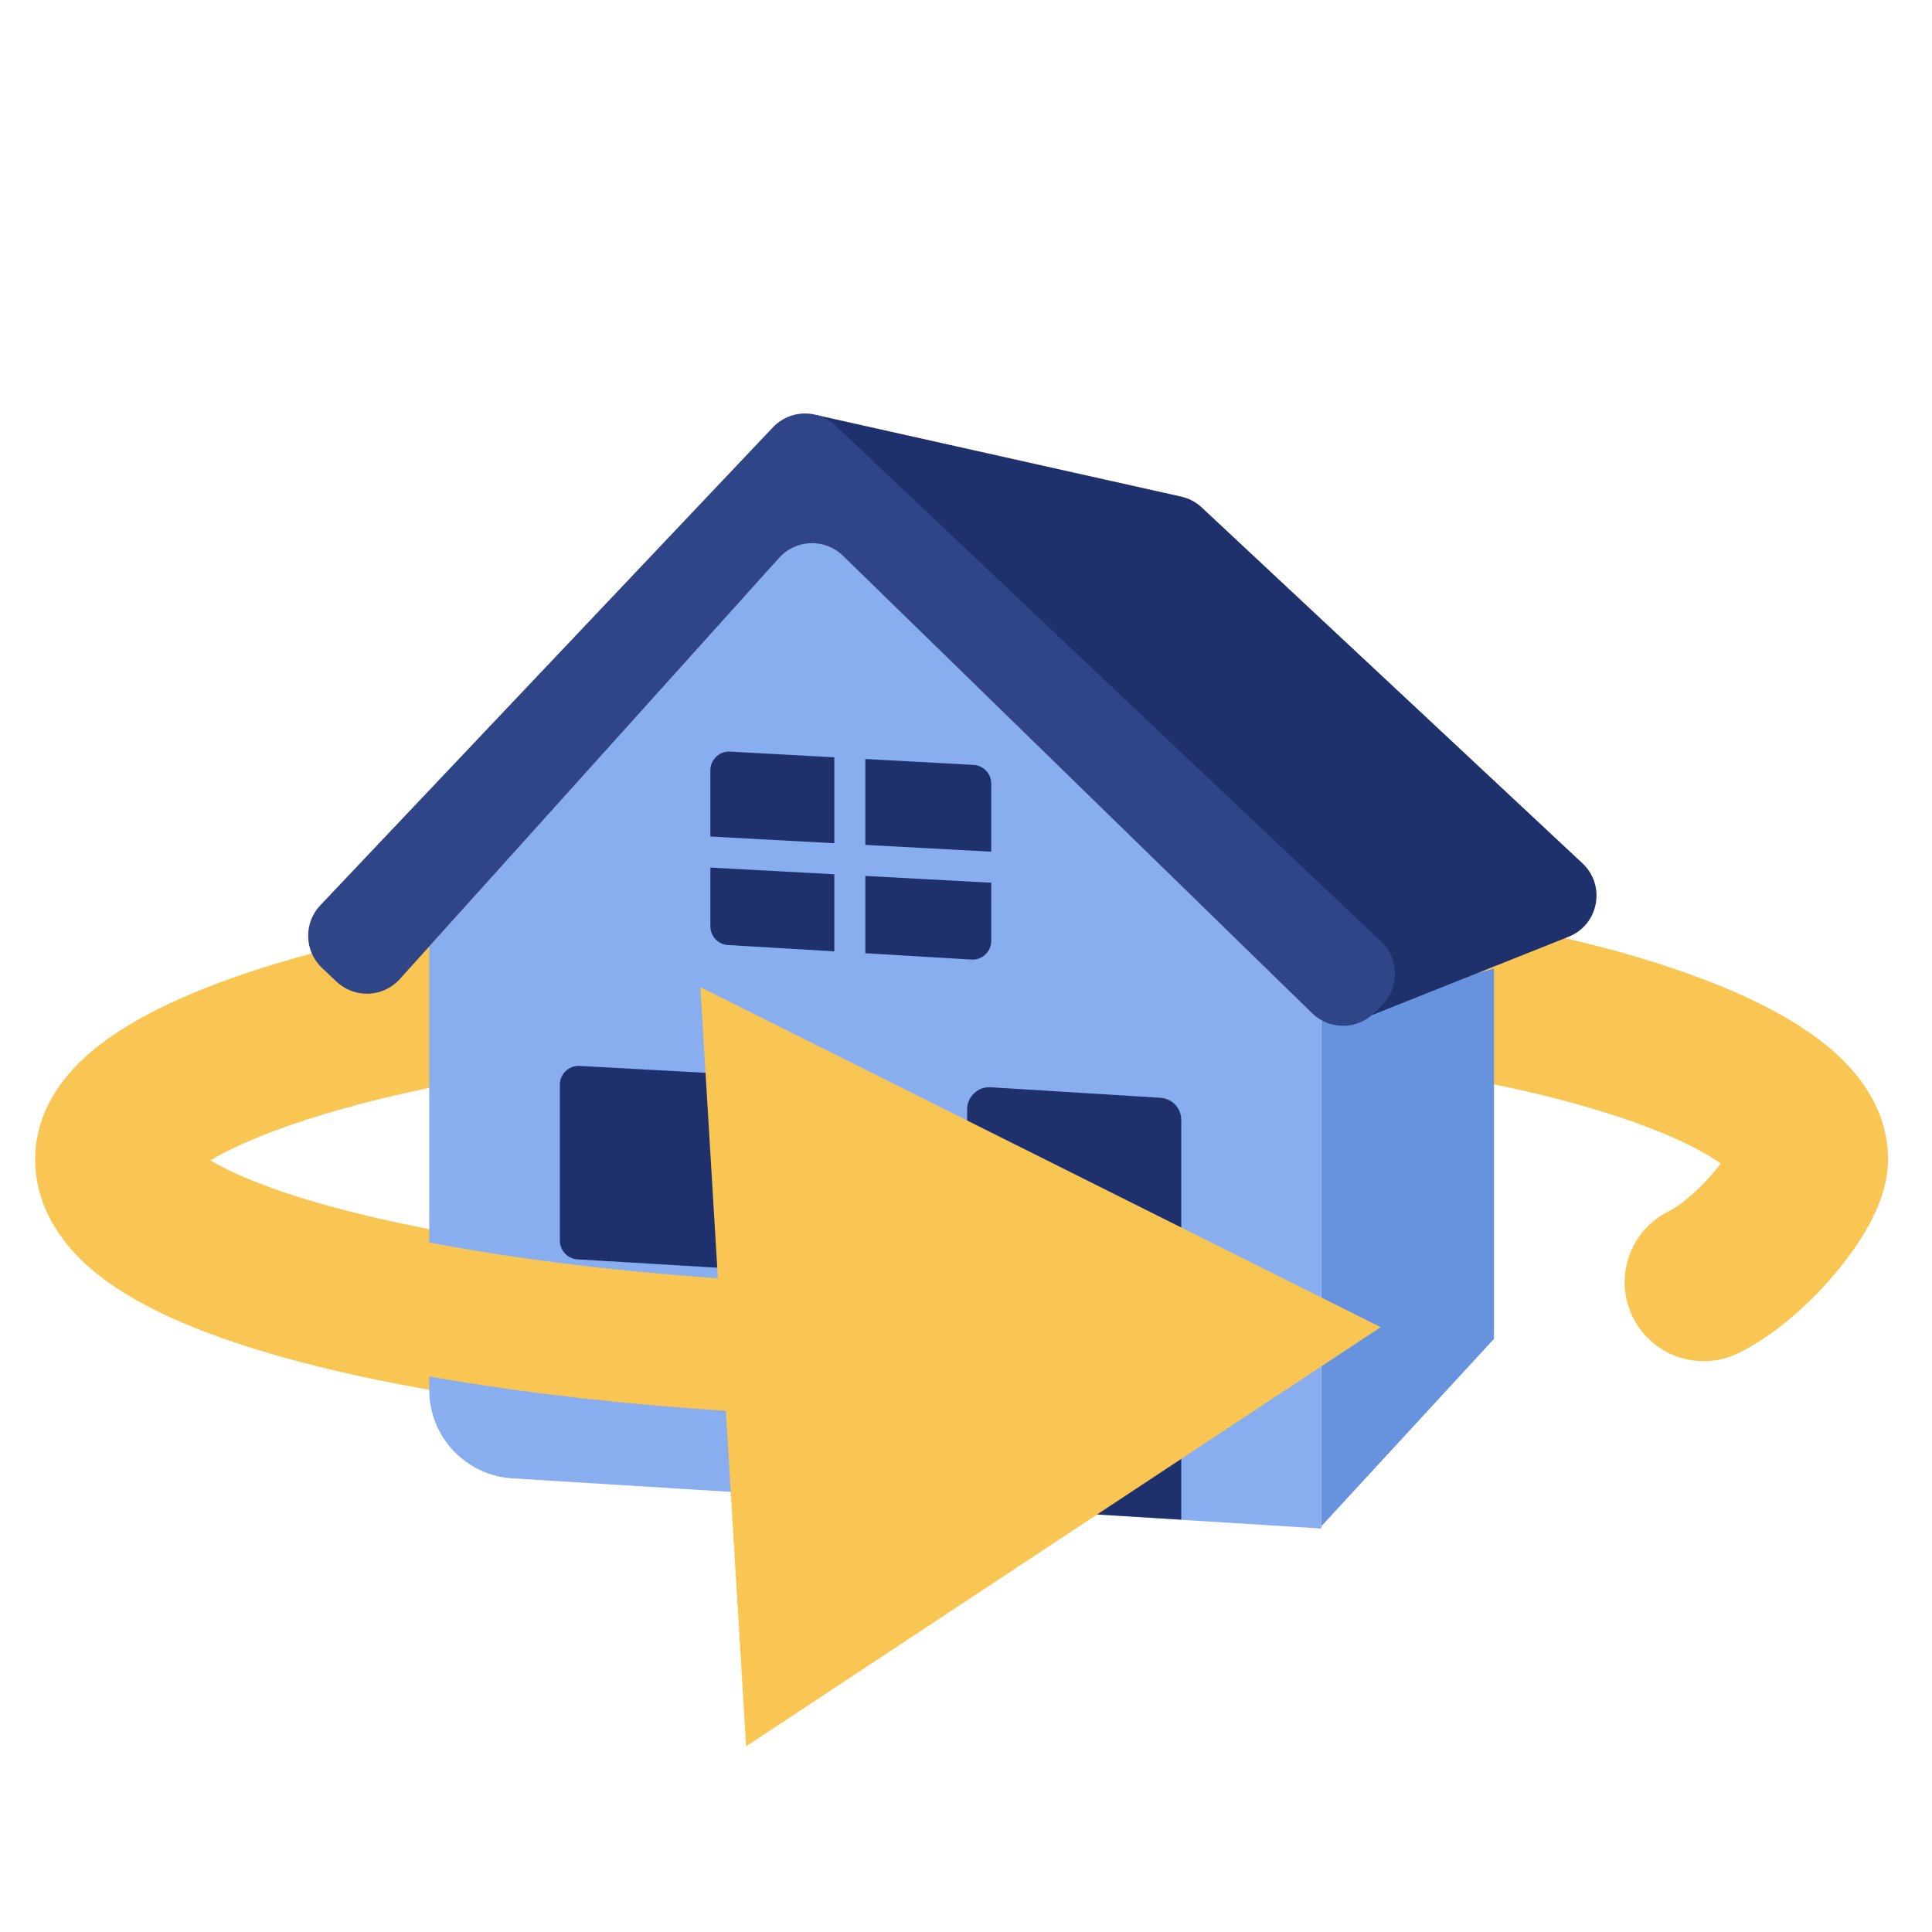
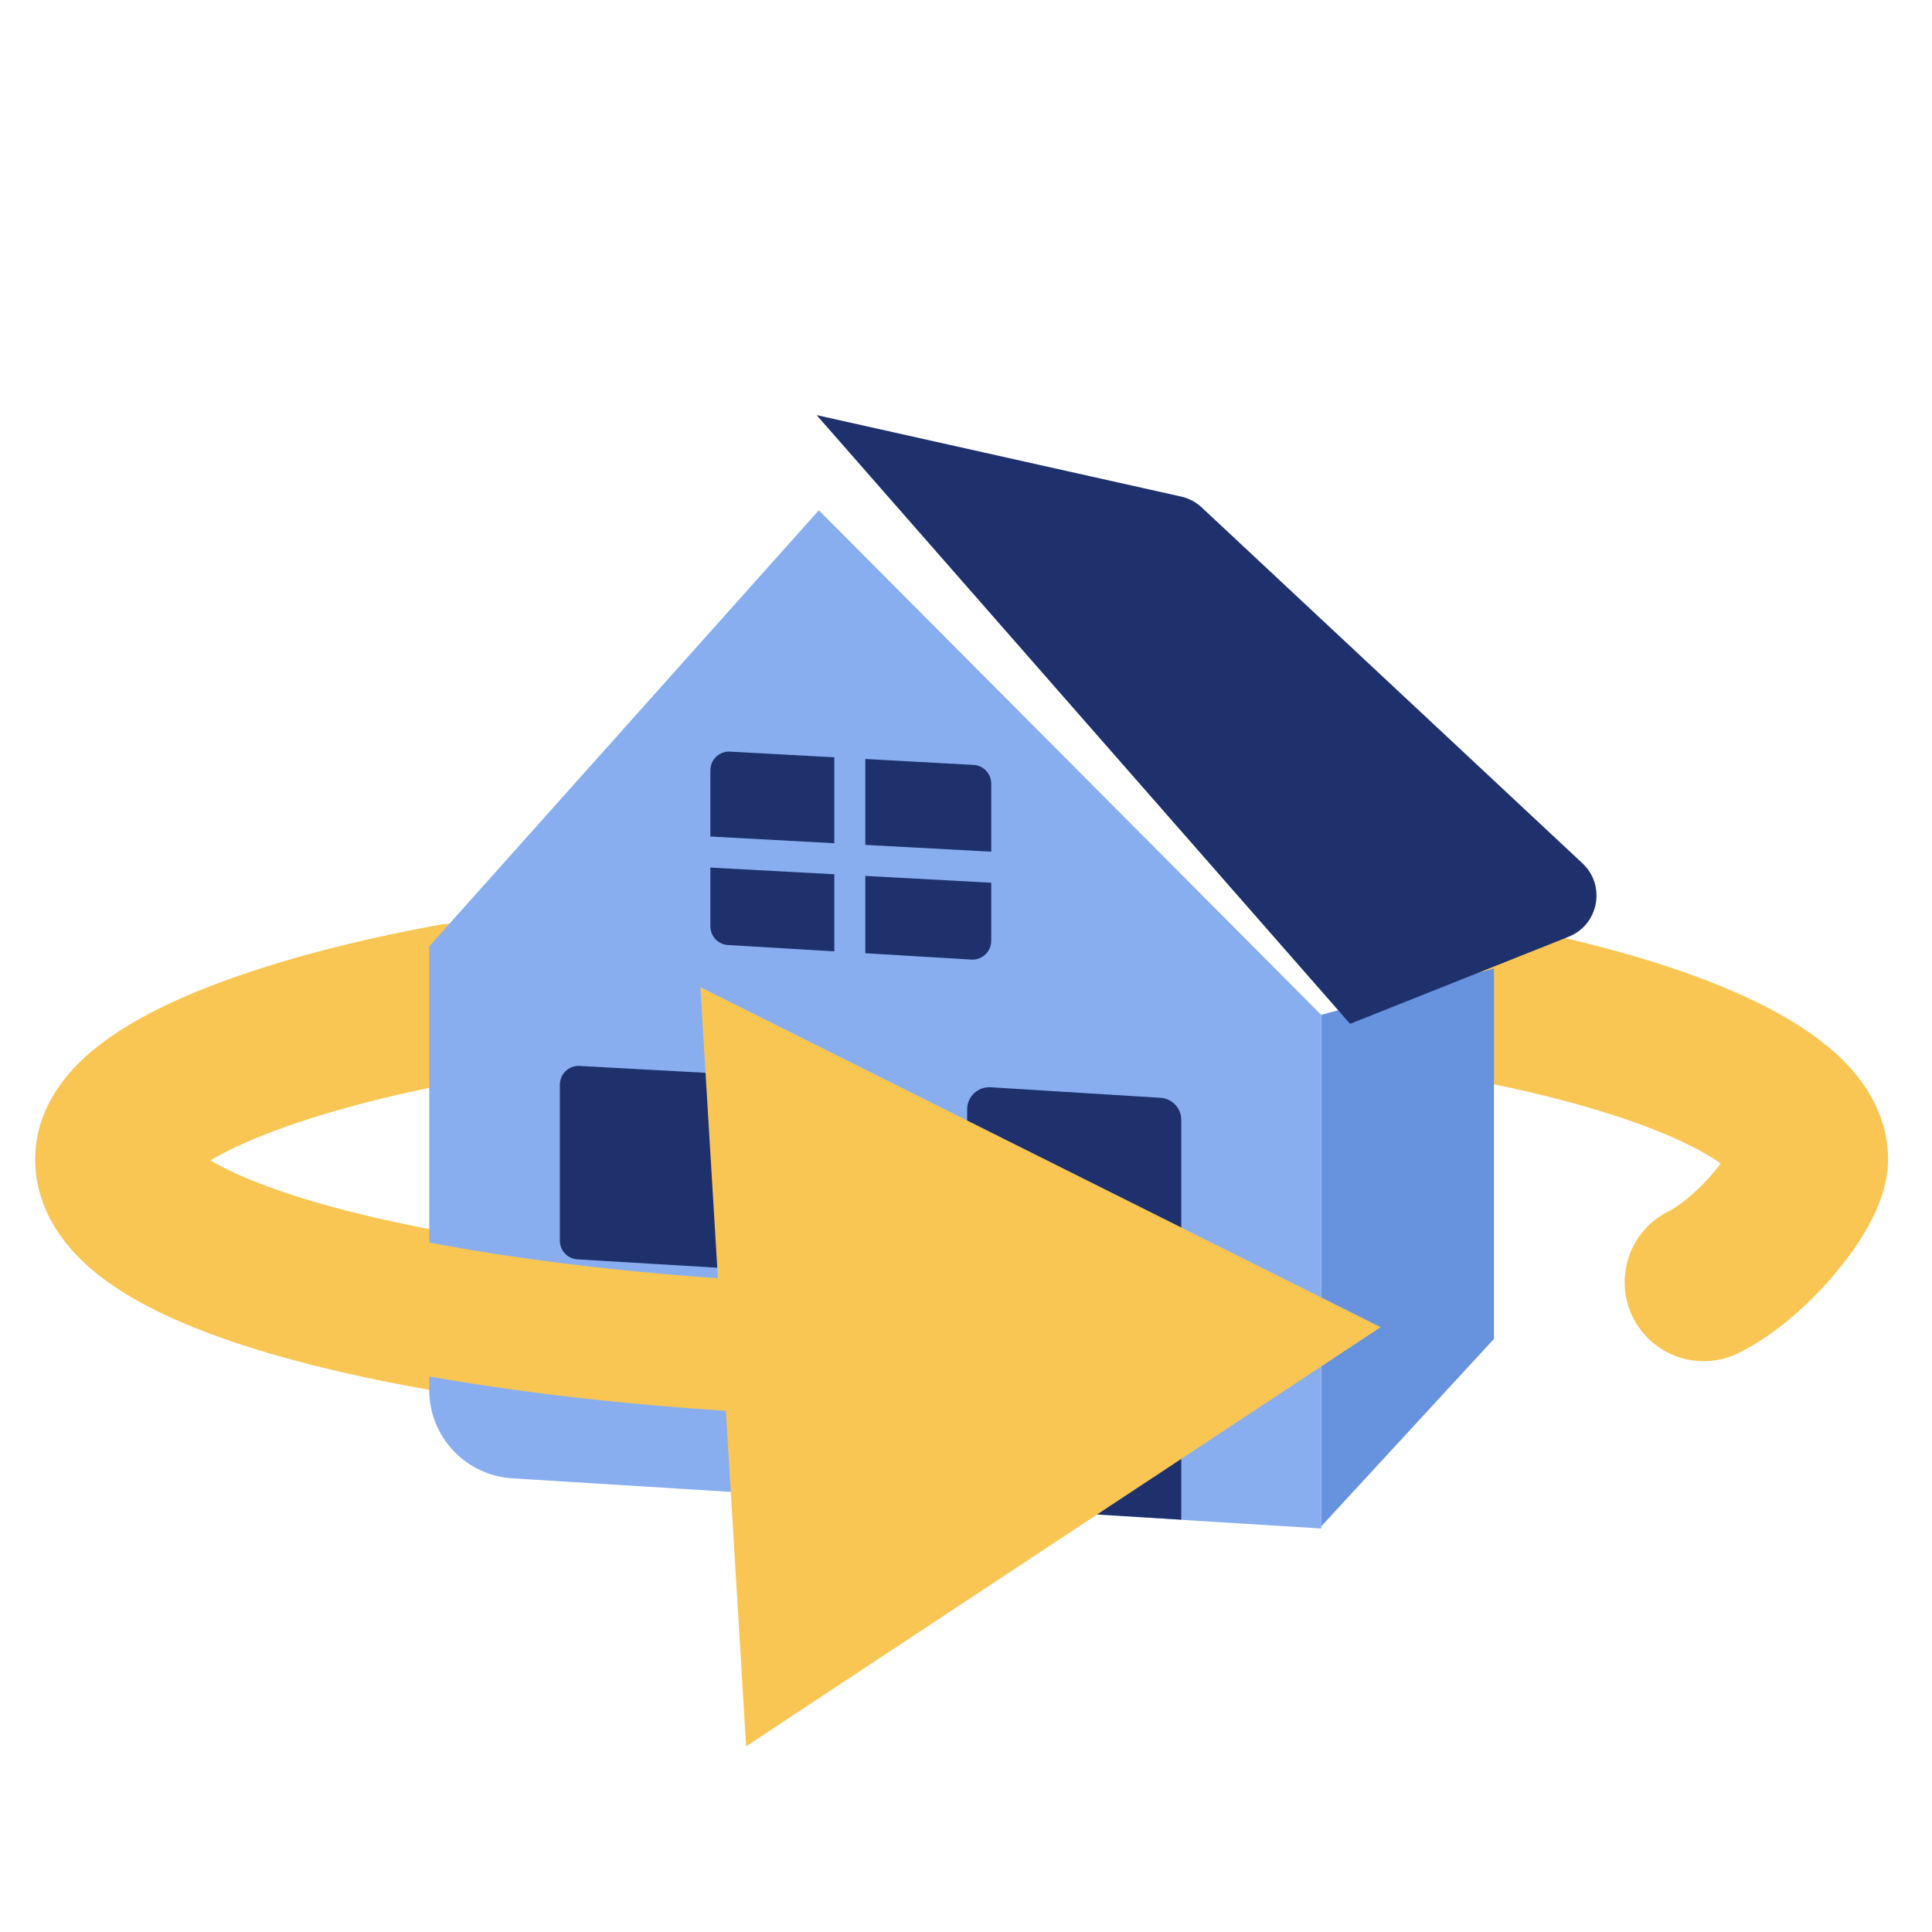
<svg xmlns="http://www.w3.org/2000/svg" width="220" height="220" viewBox="0 0 220 220" fill="none">
  <path d="M109.5 154C56.205 154 13 144.15 13 132C13 125.072 29.546 118.222 51.5 114.19M194 146C199.643 143.204 206 135.279 206 132C206 125.072 190.465 118.033 168.511 114" stroke="#F9C654" stroke-width="18" stroke-linecap="round" />
  <path d="M170.12 110.283L150.459 115.556V173.802L170.12 152.462V110.283Z" fill="#6792DD" />
  <path d="M134.501 56.547L92.99 47.269L153.737 116.585L178.619 106.671C182.052 105.303 182.896 100.828 180.196 98.305L136.843 57.784C136.187 57.17 135.378 56.743 134.501 56.547Z" fill="#1E316D" />
  <path d="M48.879 158.277V107.763L93.242 58.107L150.459 115.577V174.054L58.337 168.34C53.022 168.01 48.879 163.603 48.879 158.277Z" fill="#88AEF0" />
-   <path d="M45.529 111.488L88.724 63.517C90.639 61.39 93.94 61.283 95.99 63.282L149.416 115.378C151.392 117.304 154.549 117.285 156.5 115.333L157.381 114.453C159.388 112.445 159.343 109.176 157.28 107.226L95.138 48.461C93.116 46.549 89.927 46.637 88.014 48.658L36.471 103.089C34.555 105.113 34.644 108.307 36.67 110.22L38.321 111.78C40.379 113.724 43.634 113.592 45.529 111.488Z" fill="#304587" />
  <path d="M93.595 122.886L65.891 121.374C64.709 121.374 63.752 122.332 63.752 123.513V141.273C63.752 142.454 64.709 143.412 65.891 143.412L93.595 145.068C94.777 145.068 95.734 144.11 95.734 142.928V125.026C95.734 123.844 94.777 122.886 93.595 122.886Z" fill="#1E316D" />
  <path d="M110.13 126.324C110.13 124.871 111.356 123.718 112.807 123.808L132.148 125.008C133.477 125.09 134.513 126.192 134.513 127.524V173.046L110.13 171.534V126.324Z" fill="#1E316D" />
  <path d="M110.734 87.094L83.03 85.582C81.848 85.582 80.891 86.539 80.891 87.721V105.481C80.891 106.662 81.848 107.62 83.03 107.62L110.734 109.275C111.916 109.275 112.874 108.317 112.874 107.136V89.233C112.874 88.052 111.916 87.094 110.734 87.094Z" fill="#1E316D" />
  <path d="M95.006 84.069H98.535V114.821H95.006V84.069Z" fill="#88AEF0" />
  <path d="M114.627 97.078L114.437 100.602L78.874 98.684L79.064 95.16L114.627 97.078Z" fill="#88AEF0" />
  <path d="M157.22 151.126L79.752 112.412L84.958 198.858L157.22 151.126ZM109.5 154V146.5C85.4 146.5 63.566 144.451 47.149 141.147L45.669 148.5L44.19 155.853C61.796 159.395 84.653 161.5 109.5 161.5V154Z" fill="#F9C654" />
</svg>